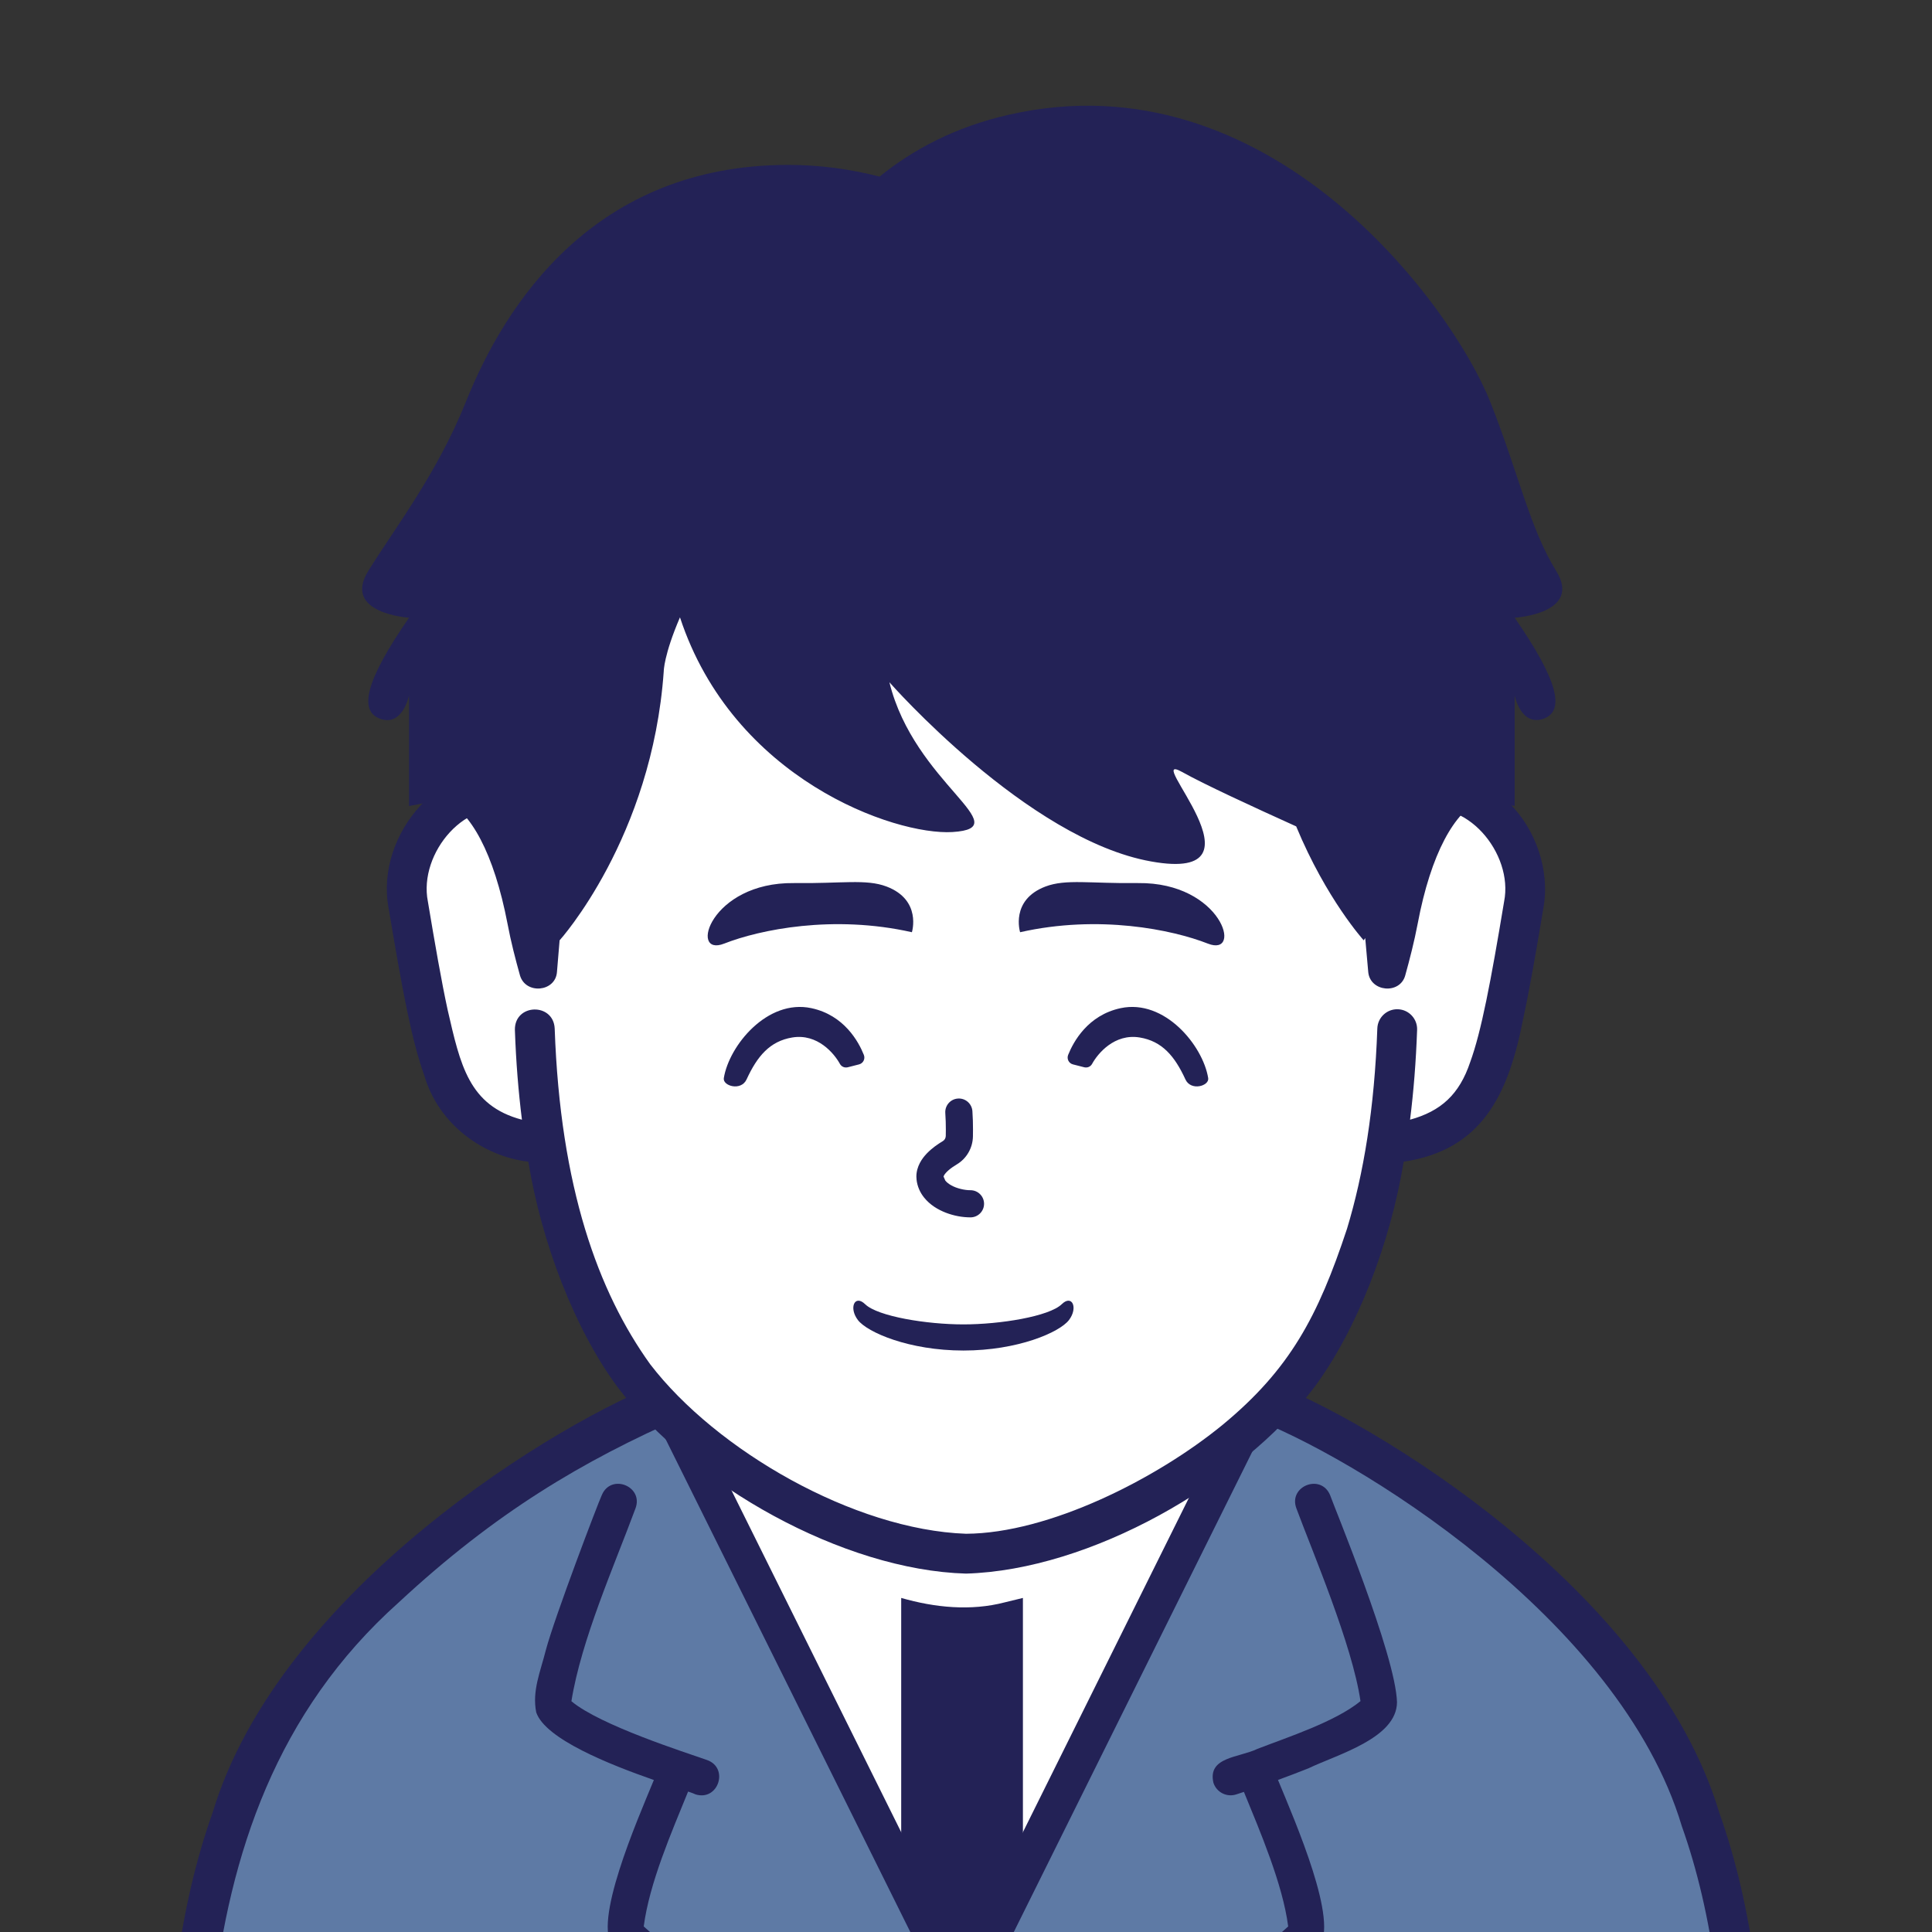
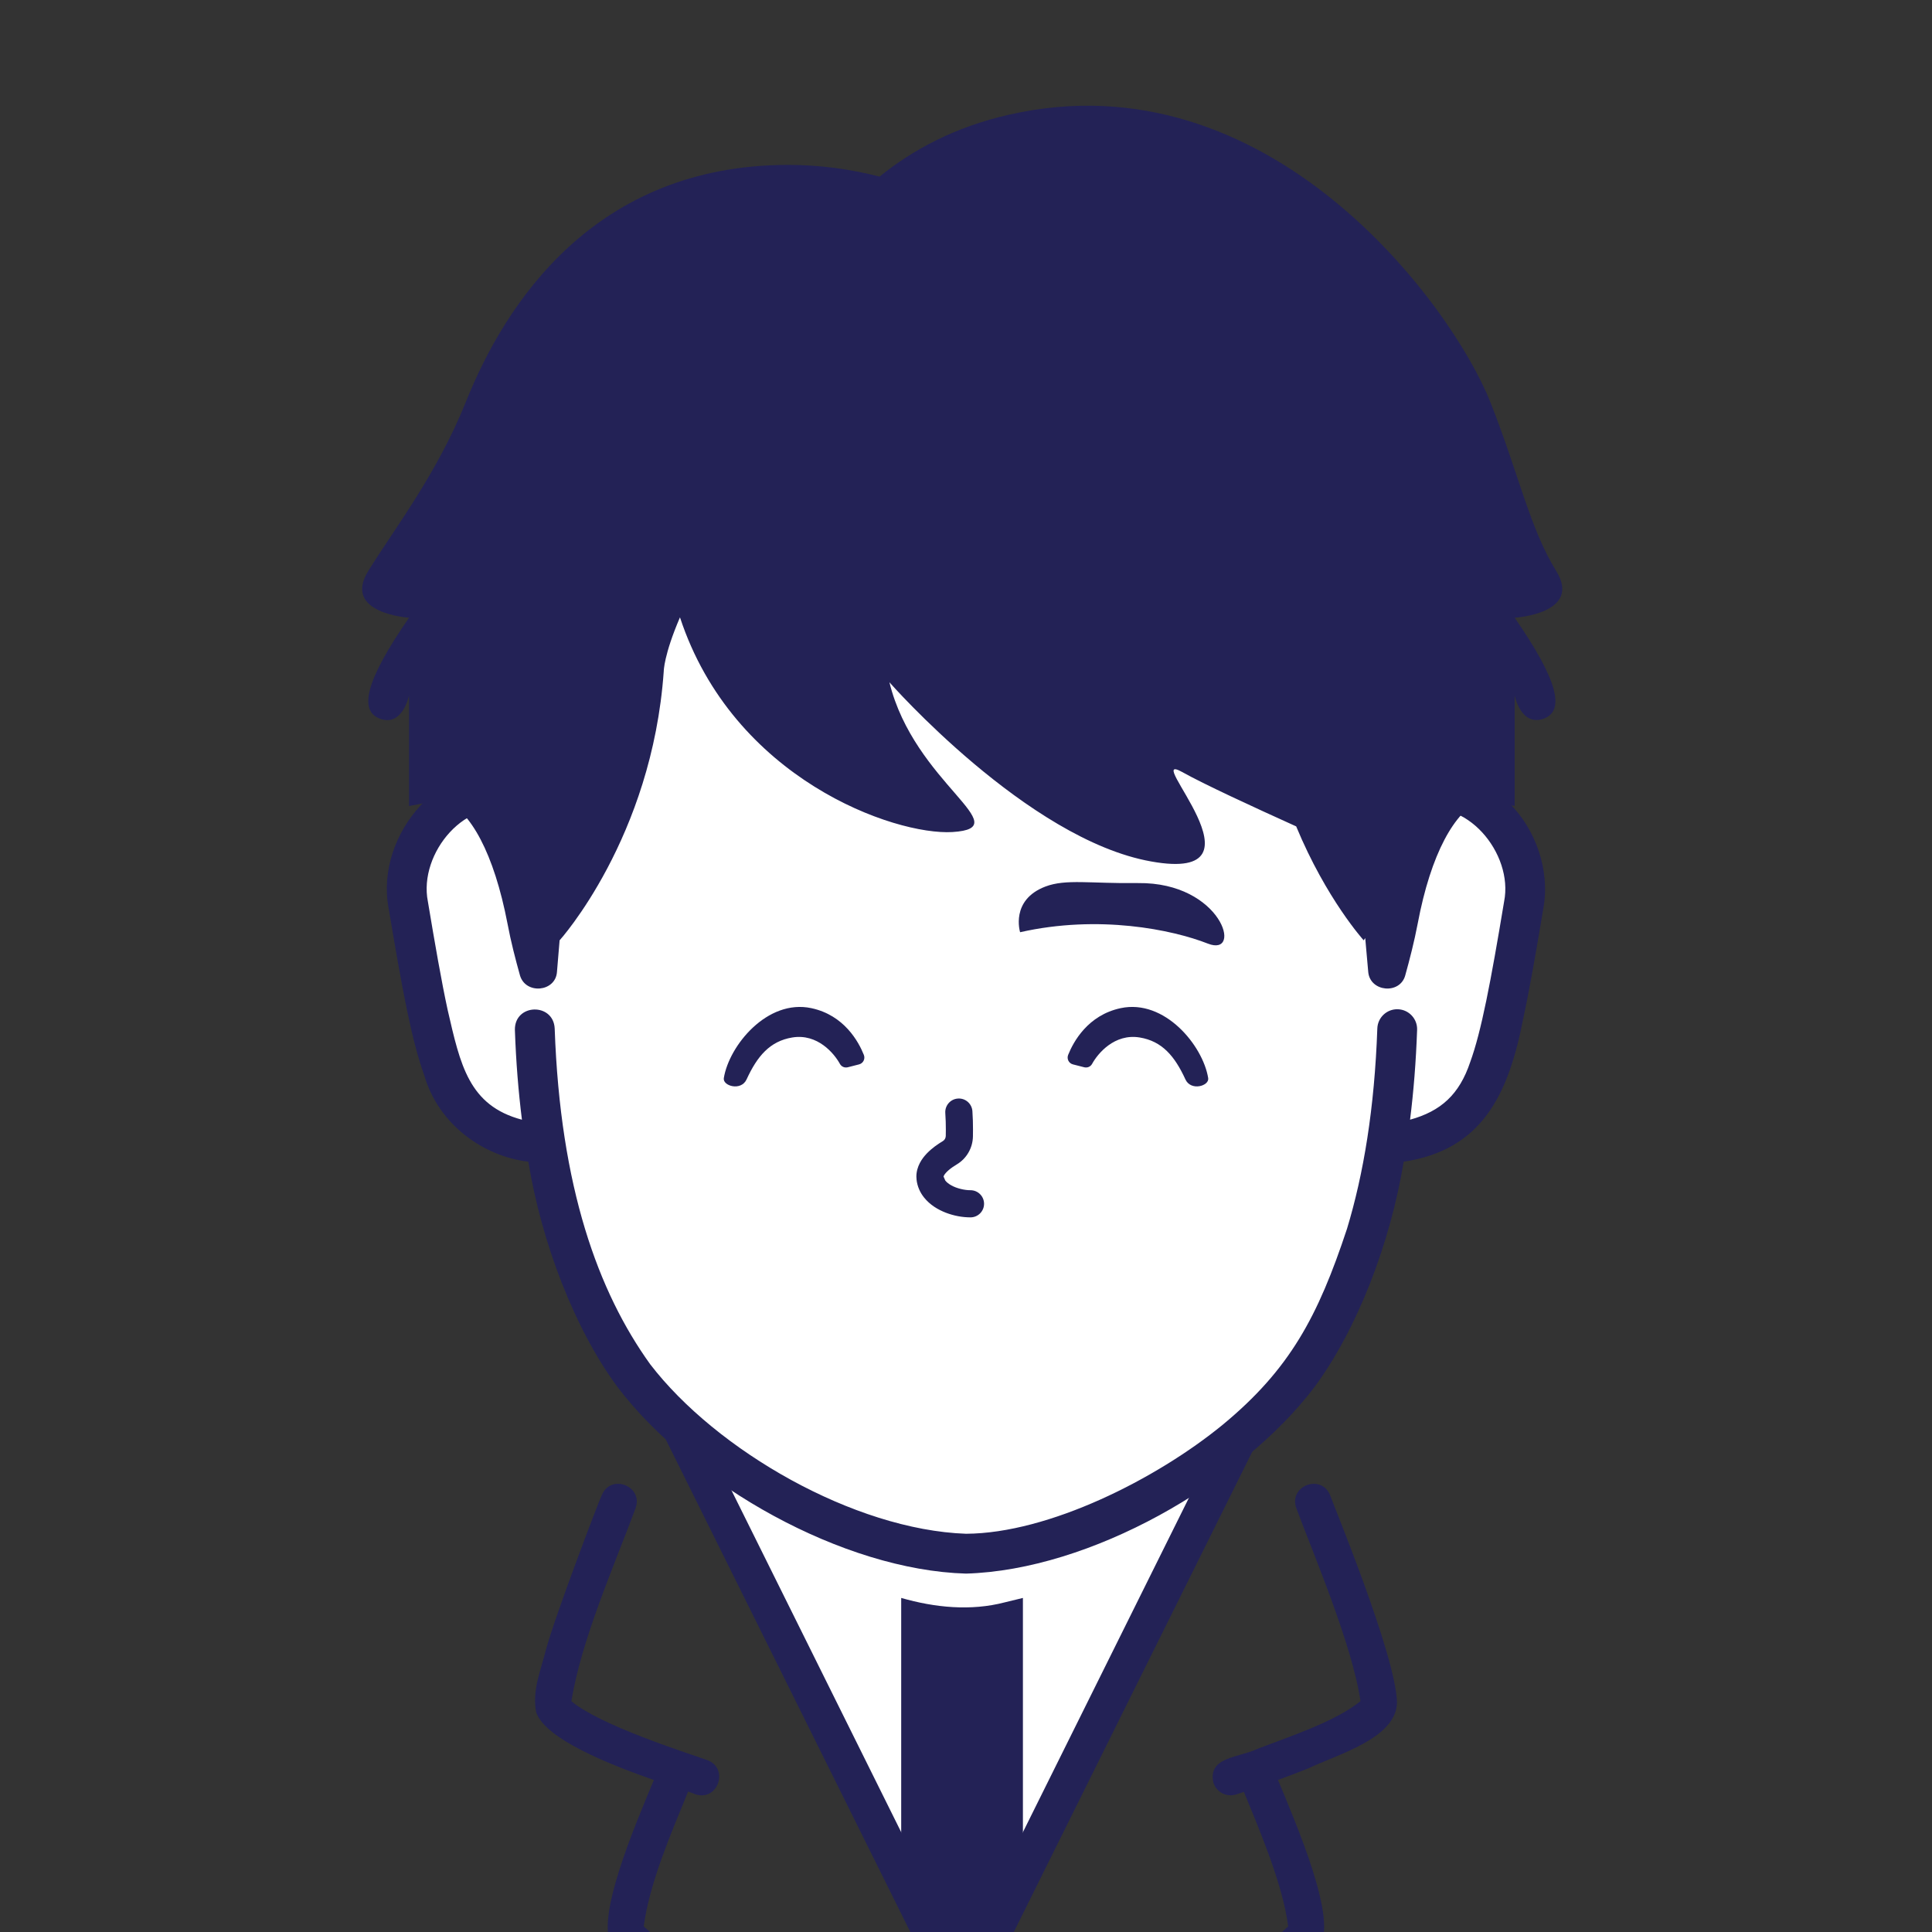
<svg xmlns="http://www.w3.org/2000/svg" width="150" height="150" viewBox="0 0 150 150" fill="none">
  <rect x="0" y="0" width="150" height="150" fill="#333333" stroke="none" />
  <g id="0_4_1_0_23_3_6_20_24_0_0_0_p0 1" clip-path="url(#clip0_33_7876)">
    <g id="Group">
      <g id="Group_2">
-         <path id="Vector" d="M135.611 189.087C135.611 189.087 135.611 176.743 135.611 167.416C136.907 133.113 118.457 117.954 97.593 108.591C92.282 105.737 91.572 105.457 74.995 105.23C58.418 105.457 57.708 105.737 52.398 108.591C31.493 117.953 13.069 133.205 14.38 167.416C14.38 176.743 14.38 189.087 14.38 189.087" fill="#5E7AA5" />
-         <path id="Vector_2" d="M137.157 189.087C137.157 189.087 137.157 176.743 137.157 167.416C137.156 156.522 136.057 147.981 133.489 140.747C128.273 123.386 106.381 110.179 98.238 107.182C95.983 105.97 94.33 105.108 91.866 104.598C88.692 103.943 84.314 103.816 74.995 103.684C66.708 103.8 62.327 103.918 59.233 104.398C56.203 104.858 54.379 105.762 51.751 107.183C43.385 110.288 21.704 123.466 16.502 140.747C13.933 147.981 12.834 156.522 12.834 167.416C12.834 176.743 12.834 189.087 12.834 189.087C12.865 191.1 15.887 191.136 15.925 189.087C16.504 168.548 11.918 141.419 30.968 124.401C38.488 117.419 45.212 113.441 53.05 109.995C55.289 108.807 56.482 108.112 58.755 107.625C61.422 107.061 65.697 106.899 74.995 106.776C83.258 106.887 87.557 107.023 90.28 107.453C93.123 107.908 94.35 108.617 96.941 109.996C105.012 112.959 125.748 125.62 130.575 141.782C132.979 148.543 134.066 156.723 134.065 167.416C134.065 176.743 134.065 189.087 134.065 189.087C134.081 191.084 137.125 191.145 137.157 189.087Z" fill="#232256" />
        <g id="Group_3">
          <path id="Vector_3" d="M108.463 132.167C108.369 128.502 103.462 116.692 103.266 116.074C102.549 114.379 99.994 115.391 100.657 117.125C101.861 120.38 104.997 127.704 105.628 132.076C103.666 133.68 99.964 134.877 97.622 135.784C96.171 136.478 93.75 136.394 94.209 138.411C94.446 139.151 95.239 139.557 95.978 139.319C95.983 139.318 96.205 139.246 96.577 139.122C97.808 142.135 99.597 146.297 100.014 149.568C94.867 154.238 85.185 162.283 79.008 167.533C77.994 168.387 77.009 169.217 76.372 169.753C74.98 170.96 76.742 173.075 78.182 171.905C80.815 169.591 97.535 155.789 102.386 151.179C103.996 149.3 100.576 141.481 99.223 138.194C99.961 137.924 100.767 137.62 101.585 137.293C103.827 136.216 108.434 134.964 108.463 132.167Z" fill="#232256" />
          <path id="Vector_4" d="M73.62 169.752C68.417 165.324 56.451 155.401 49.979 149.567C50.425 146.181 52.131 142.28 53.424 139.096C53.729 139.201 53.938 139.277 54.013 139.319C55.778 139.855 56.627 137.238 54.874 136.641C53.23 136.06 46.583 133.951 44.364 132.082C45.13 127.317 47.693 121.556 49.334 117.125C49.995 115.398 47.445 114.371 46.726 116.074H46.725C46.433 116.701 43.075 125.512 42.382 128.101C41.952 129.81 41.301 131.28 41.631 132.941L41.629 132.942C41.63 132.944 41.632 132.947 41.632 132.949C41.633 132.952 41.633 132.954 41.633 132.956L41.635 132.956C42.35 135.024 47.335 137.002 50.766 138.198C49.436 141.422 45.981 149.335 47.611 151.184C51.648 155.057 68.132 168.752 71.81 171.905C73.236 173.067 75.02 170.971 73.62 169.752Z" fill="#232256" />
        </g>
      </g>
      <path id="Vector_5" d="M74.996 100.265L53.34 112.694L74.996 156.312L96.65 112.694L74.996 100.265Z" fill="white" />
      <path id="Vector_6" d="M74.694 97.263L73.995 97.664L51.19 110.752L74.694 158.092L98.198 110.752L74.694 97.263ZM54.887 111.873L74.694 100.505L94.501 111.873L74.694 151.768L54.887 111.873Z" fill="#232256" />
      <path id="Vector_7" d="M79.419 124.063V145.19L74.583 154.931L69.969 145.636V124.063C72.577 124.812 75.362 125.096 78.012 124.406L79.419 124.063Z" fill="#232256" />
      <g id="Group_4">
        <g id="Group_5">
          <path id="Vector_8" d="M108.64 61.921H108.322C107.003 41.624 97.214 25.36 75 25.36C52.786 25.36 42.997 41.624 41.678 61.921H41.361C37.013 59.351 30.702 64.288 31.696 70.248C33.782 82.762 34.608 85.864 38.326 87.743C40.223 88.701 41.962 88.736 41.962 88.736H42.336C43.575 96.606 46.05 102.399 49.222 106.818C54.069 113.569 66.529 120.627 75 120.627C83.471 120.627 95.931 113.569 100.778 106.818C103.95 102.399 106.425 96.606 107.664 88.736H108.038C108.038 88.736 109.777 88.701 111.674 87.743C115.392 85.864 116.218 82.762 118.304 70.248C119.298 64.288 112.987 59.351 108.64 61.921Z" fill="white" />
          <path id="Vector_9" d="M117.245 62.424C115.321 60.428 112.469 59.2 109.705 59.859C108.031 39.534 96.672 23.59 75 23.814C53.252 23.561 41.925 39.722 40.3 59.86C34.442 58.588 29.091 64.77 30.172 70.506L30.171 70.503C31.221 76.776 31.939 80.71 32.946 83.51C34.055 87.301 37.504 89.771 41.02 90.194C42.042 96.438 44.602 103.186 47.967 107.72C53.756 115.316 65.46 121.902 75 122.174C84.64 121.897 96.328 115.221 102.034 107.72C105.398 103.184 107.957 96.44 108.981 90.194C115.04 89.279 117.106 85.041 118.262 79.083C118.752 76.821 119.241 74.029 119.829 70.503L119.829 70.5C120.364 67.534 119.193 64.379 117.245 62.424ZM116.779 69.994C115.743 76.234 115.005 80.108 114.147 82.457C113.302 84.985 111.861 86.276 109.477 86.932C109.751 84.75 109.937 82.432 110.024 79.957C110.054 79.104 109.387 78.388 108.533 78.358C107.68 78.328 106.965 78.996 106.935 79.849C106.718 86.03 105.873 91.142 104.58 95.406C102.329 102.204 100.158 106.3 94.922 110.624C89.772 114.838 81.424 119.049 75 119.081C66.316 118.775 55.621 112.619 50.477 105.916C48.451 103.092 46.713 99.672 45.419 95.406C44.127 91.141 43.282 86.03 43.066 79.849C42.964 77.833 39.948 77.906 39.976 79.957C40.062 82.433 40.249 84.752 40.523 86.934C36.391 85.84 35.737 82.658 34.76 78.428C34.288 76.261 33.777 73.336 33.195 69.841L33.22 69.99C32.477 66.24 36.227 61.738 40.076 63.013C40.015 64.271 39.975 65.538 39.974 66.82C39.974 67.673 40.667 68.366 41.52 68.366C42.374 68.366 43.066 67.673 43.066 66.82C42.897 45.941 51.902 26.654 75 26.906C87.905 26.804 97.772 32.908 102.795 44.433C105.616 50.8 106.935 58.538 106.934 66.82C106.934 67.674 107.626 68.366 108.48 68.366C109.333 68.366 110.026 67.674 110.026 66.82C110.026 65.538 109.99 64.269 109.929 63.011C113.767 61.734 117.524 66.255 116.779 69.994Z" fill="#232256" />
        </g>
      </g>
      <g id="Group_6">
        <path id="Vector_10" d="M120.82 44.326C118.77 41.016 117.92 36.797 115.693 31.172C112.676 23.642 98.525 4.307 78.34 8.906C74.18 9.844 70.898 11.601 68.291 13.711C66.006 13.125 63.633 12.803 61.201 12.803C46.113 12.803 39.199 23.642 36.182 31.172C33.926 36.797 30.645 41.016 28.594 44.326C26.543 47.637 31.758 47.959 31.758 47.959C28.418 52.793 27.803 55.195 29.531 55.81C31.26 56.426 31.758 53.994 31.758 53.994V62.578L34.453 62.08C36.533 62.959 38.35 66.24 39.404 71.719C39.668 73.125 40.02 74.472 40.371 75.732C40.811 77.227 43.125 77.021 43.242 75.469L43.447 73.008C43.447 73.008 50.625 65.068 51.533 52.119C51.533 52.119 51.533 50.859 52.793 47.93C56.924 60.498 69.463 64.863 73.945 64.6C79.131 64.277 70.986 60.849 69.053 52.969C69.053 52.969 79.775 65.185 89.385 66.885C98.994 68.613 88.477 58.096 91.787 59.941C93.457 60.879 97.266 62.637 100.635 64.16C102.979 69.814 105.879 73.008 105.879 73.008L105.996 72.832L106.23 75.469C106.377 77.021 108.691 77.227 109.102 75.732C109.453 74.472 109.805 73.096 110.068 71.719C111.094 66.269 112.939 62.988 114.99 62.109L117.598 62.578V53.994C117.598 53.994 118.066 56.396 119.824 55.81C121.553 55.195 120.938 52.793 117.598 47.959C117.627 47.959 122.871 47.637 120.82 44.326Z" fill="#232256" />
      </g>
      <g id="Group_7">
-         <path id="Vector_11" d="M82.433 101.258C81.455 102.209 77.644 102.826 74.801 102.826C71.958 102.826 68.147 102.209 67.169 101.258C66.363 100.473 65.881 101.538 66.609 102.49C67.337 103.442 70.586 104.855 74.801 104.855C79.016 104.855 82.265 103.442 82.993 102.49C83.721 101.538 83.239 100.473 82.433 101.258Z" fill="#232256" />
-       </g>
+         </g>
      <g id="Group_8">
        <path id="Vector_12" d="M75.348 93.462C74.044 93.462 72.34 92.76 72.208 91.457C72.124 90.627 73.053 89.912 73.74 89.503C74.194 89.231 74.472 88.75 74.484 88.222C74.484 88.222 77.732 91.724 75.348 93.462Z" fill="white" />
        <path id="Vector_13" d="M73.393 86.417C73.424 86.853 73.435 87.297 73.435 87.692C73.435 87.87 73.432 88.041 73.429 88.206V88.198C73.424 88.369 73.34 88.511 73.199 88.597C72.822 88.824 72.37 89.128 71.963 89.549C71.761 89.76 71.567 90.004 71.413 90.302C71.26 90.596 71.147 90.954 71.147 91.351L71.162 91.592L72.208 91.457L71.159 91.563C71.212 92.108 71.441 92.598 71.746 92.977C72.208 93.55 72.813 93.912 73.436 94.155C74.063 94.395 74.718 94.515 75.348 94.516C75.93 94.516 76.402 94.044 76.402 93.462C76.402 92.88 75.93 92.408 75.348 92.408C74.883 92.412 74.267 92.264 73.852 92.027C73.643 91.911 73.487 91.778 73.395 91.662L73.257 91.35L73.254 91.321L73.022 91.35H73.256L73.254 91.321L73.022 91.35H73.256L73.286 91.27C73.332 91.177 73.466 91.01 73.653 90.85C73.839 90.689 74.07 90.533 74.279 90.408C75.047 89.951 75.519 89.13 75.538 88.245V88.237C75.54 88.073 75.543 87.89 75.543 87.692C75.543 87.26 75.533 86.77 75.497 86.268C75.455 85.686 74.951 85.249 74.37 85.291C73.789 85.332 73.352 85.836 73.393 86.418V86.417Z" fill="#232256" />
      </g>
      <g id="Group_9">
        <g id="Group_10">
          <path id="Vector_14" d="M56.197 83.705C56.602 81.185 59.573 77.539 62.998 78.274C65.537 78.818 66.659 80.874 67.069 81.901C67.192 82.211 67.019 82.557 66.696 82.639L65.822 82.862C65.581 82.924 65.33 82.818 65.21 82.599C64.766 81.788 63.467 80.226 61.511 80.55C59.773 80.838 58.795 81.996 57.963 83.807C57.537 84.735 56.099 84.313 56.197 83.705Z" fill="#232256" />
          <path id="Vector_15" d="M93.804 83.705C93.398 81.185 90.427 77.539 87.002 78.274C84.463 78.818 83.342 80.874 82.931 81.901C82.808 82.211 82.981 82.557 83.304 82.639L84.178 82.862C84.419 82.924 84.671 82.818 84.79 82.599C85.234 81.788 86.533 80.226 88.489 80.55C90.227 80.838 91.205 81.996 92.037 83.807C92.463 84.735 93.901 84.313 93.804 83.705Z" fill="#232256" />
        </g>
      </g>
      <g id="Group_11">
        <g id="Group_12">
-           <path id="Vector_16" d="M70.799 72.377C64.69 70.997 58.98 72.177 56.221 73.262C53.462 74.348 55.136 68.483 61.64 68.562C65.351 68.608 67.241 68.228 68.829 68.829C71.585 69.874 70.799 72.377 70.799 72.377Z" fill="#232256" />
          <path id="Vector_17" d="M79.201 72.377C85.31 70.997 91.02 72.177 93.78 73.262C96.539 74.348 94.864 68.483 88.36 68.562C84.649 68.608 82.76 68.228 81.172 68.829C78.415 69.874 79.201 72.377 79.201 72.377Z" fill="#232256" />
        </g>
      </g>
    </g>
  </g>
  <defs>
    <clipPath id="clip0_33_7876">
      <rect width="150" height="150" fill="white" />
    </clipPath>
  </defs>
</svg>